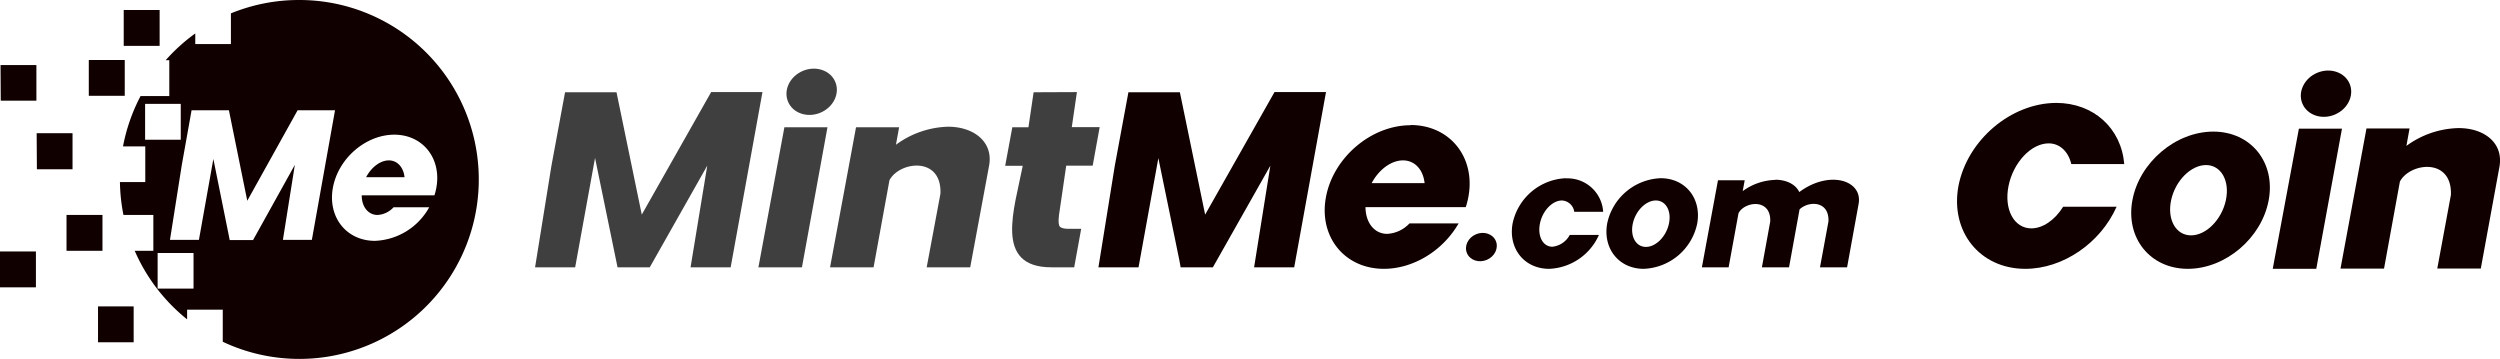
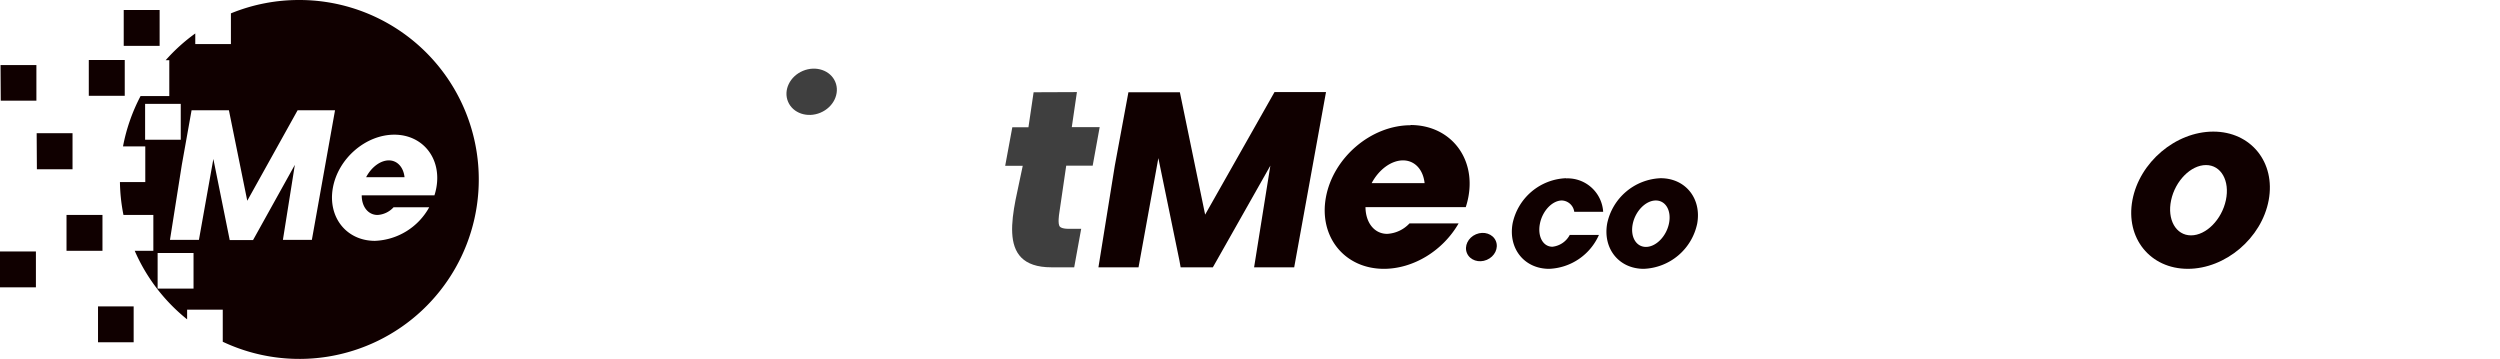
<svg xmlns="http://www.w3.org/2000/svg" viewBox="0 0 561.14 80.56">
  <defs>
    <style>.cls-1{fill:#3f3f3f}.cls-2{fill:#100000}</style>
  </defs>
  <g id="Layer_2" data-name="Layer 2">
    <g id="Layer_1-2" data-name="Layer 1">
-       <path class="cls-1" d="M126.83 20.71l-3.06 16.51L120.1 60h9l4.46-24.55 4.72 22.94h0l.33 1.61h7.23l.52-.91h0l12.39-21.91L155 60h9l7.14-39.33H159.62l-15.57 27.5-5.67-27.46H126.83zm49.23 7.86h9.67L180 60h-9.77zm36.78-.13a20.63 20.63.0 00-11.74 4.05l.71-3.92h-9.67L186.31 60h9.77l3.56-19.53c2.23-4.27 11.78-5.47 11.45 3L208 60h9.77L222 37.22C223 32 218.77 28.47 212.84 28.44z" />
      <path class="cls-1" d="M232 20.71l-1.16 7.86h-3.62l-1.6 8.65h3.94C227.67 47 223 60 236 60h5.11l1.57-8.64H240.1s-1.74.08-2.23-.51-.14-2.8-.14-2.8l1.59-10.87h5.94l1.57-8.65h-6.26l1.15-7.86zm8.38 32.92v0zm0 .06v0zm-3.95 5.79-.41.16h0z" />
      <path class="cls-2" d="M253.28 20.71l-3.06 16.51L246.55 60h9L260 35.49l4.72 22.94h0L265 60h7.23l.52-.91h0l12.39-21.91L281.49 60h9l7.14-39.33H286.07L270.5 48.17l-5.67-27.46H253.28z" />
      <ellipse class="cls-1" cx="182.19" cy="20.6" rx="5.75" ry="5.09" transform="translate(6.21 72.09) rotate(-22.76)" />
      <path class="cls-2" d="M316.62 28.11c-8.83.0-17.34 7.22-19 16.12s4.17 16.11 13 16.11h0c6.56.0 13.21-4 16.77-10.19H316.36a7.36 7.36.0 01-5 2.34c-2.84.0-4.83-2.44-4.87-6H329a17.8 17.8.0 00.59-2.31c1.65-8.9-4.17-16.12-13-16.12zM314.91 36c2.6.0 4.51 2 4.85 5.1H307.88C309.53 38 312.31 36 314.91 36z" />
      <path class="cls-2" d="M351.51 40a12.77 12.77.0 00-12 10.17c-1 5.62 2.63 10.17 8.2 10.17h0a12.77 12.77.0 0011.18-7.61h-6.55a5 5 0 01-3.89 2.65c-2.13.0-3.38-2.33-2.8-5.21S348.45 45 350.58 45h0a2.93 2.93.0 012.77 2.54h6.49a8 8 0 00-8.33-7.5zm21.23.0a12.78 12.78.0 00-12 10.17c-1 5.62 2.63 10.17 8.21 10.17h0a12.76 12.76.0 0012-10.17c1-5.61-2.63-10.17-8.21-10.17zm-1.08 5c2.24.0 3.56 2.33 2.94 5.21h0c-.61 2.88-2.92 5.21-5.16 5.21s-3.56-2.33-2.95-5.21h0c.61-2.88 2.93-5.21 5.17-5.21z" />
      <ellipse class="cls-2" cx="333.04" cy="56.62" rx="3.52" ry="3.12" transform="matrix(0.92, -0.39, 0.39, 0.92, 4.03, 133.25)" />
-       <path class="cls-2" d="M398.47 40.38a12.93 12.93.0 00-7.31 2.52l.45-2.44h-6L382 60h6l2.22-12.15c1.38-2.66 7.33-3.4 7.12 1.87L395.47 60h6.09l2.36-13c2-1.93 6.68-2 6.49 2.69L408.51 60h6.08l2.58-14.2c1-5.33-6.54-7.72-13.31-2.69-.81-1.72-2.85-2.76-5.39-2.77z" />
      <path class="cls-2" d="M67.19.0A40.26 40.26.0 0051.83 3V9.89h-8V7.51a39.91 39.91.0 00-6.64 6H38v8.05H31.55a40.47 40.47.0 00-3.94 11.3h5v8H26.92a40.64 40.64.0 00.79 7.38h6.71V56.3H30.24A40.31 40.31.0 0042 71.68V69.51h8v7.2A40.28 40.28.0 1067.19.0zM32.57 23.31h8v8.05h-8zM43 24.75h8.38l4.12 20.31 11.3-20.31H75.2L70 53.84h-6.5L66.18 37l-9 16.2-.38.68H51.56l-.24-1.2h0l-3.43-17-3.24 18.16h-6.5L40.81 37zm45.5 5.48c6.41.0 10.64 5.33 9.44 11.91h0a13.37 13.37.0 01-.43 1.71H81.19c0 2.6 1.48 4.39 3.54 4.4a5.27 5.27.0 003.61-1.73h8a14.55 14.55.0 01-12.18 7.54c-6.41.0-10.64-5.33-9.44-11.92s7.38-11.91 13.79-11.91zM87.28 36c-1.88.0-3.9 1.49-5.1 3.77H90.8C90.56 37.53 89.17 36 87.28 36zM35.38 56.78h8.06v8H35.38z" />
      <path class="cls-2" d="M27.77 2.24h8.06V10.3H27.77zM19.93 13.46H28v8.05H19.93zM.12 14.6H8.17v8h-8zM8.23 29.9h8.05V38h-8zm6.7 18.34H23V56.3H14.93zM0 56.44H8.06V64.5H0zM22 68.77h8v8.06H22z" />
-       <path class="cls-2" d="M551.87 28.75a20.5 20.5.0 00-11.74 4l.71-3.92h-9.67l-5.83 31.46h9.77l3.56-19.53c2.23-4.27 11.78-5.46 11.45 3l-3.06 16.52h9.77L561 37.52c1-5.27-3.19-8.75-9.12-8.77zM516 28.88h9.67L519.9 60.34h-9.77z" />
-       <ellipse class="cls-2" cx="522.09" cy="21.04" rx="5.75" ry="5.09" transform="translate(32.51 203.61) rotate(-22.76)" />
      <path class="cls-2" d="M496.79 29.54c-8.45.0-16.58 6.89-18.16 15.4s4 15.4 12.44 15.4h0c8.44.0 16.57-6.89 18.15-15.4s-4-15.4-12.43-15.4zm-1.64 7.51c3.39.0 5.39 3.53 4.46 7.89h0c-.93 4.36-4.43 7.89-7.82 7.89s-5.4-3.53-4.47-7.89h0c.93-4.36 4.43-7.89 7.83-7.89z" />
-       <path class="cls-2" d="M461.59 23.1c-10.22.0-20 8.34-22 18.62h0c-1.91 10.29 4.82 18.62 15 18.62 8.42.0 16.84-5.73 20.49-13.93h-12c-1.86 3-4.58 4.85-7.13 4.85-3.9.0-6.19-4.27-5.12-9.54s5.09-9.54 9-9.54h0c2.47.0 4.4 1.78 5.09 4.65h11.88c-.68-8.1-6.93-13.72-15.26-13.73z" />
    </g>
  </g>
</svg>